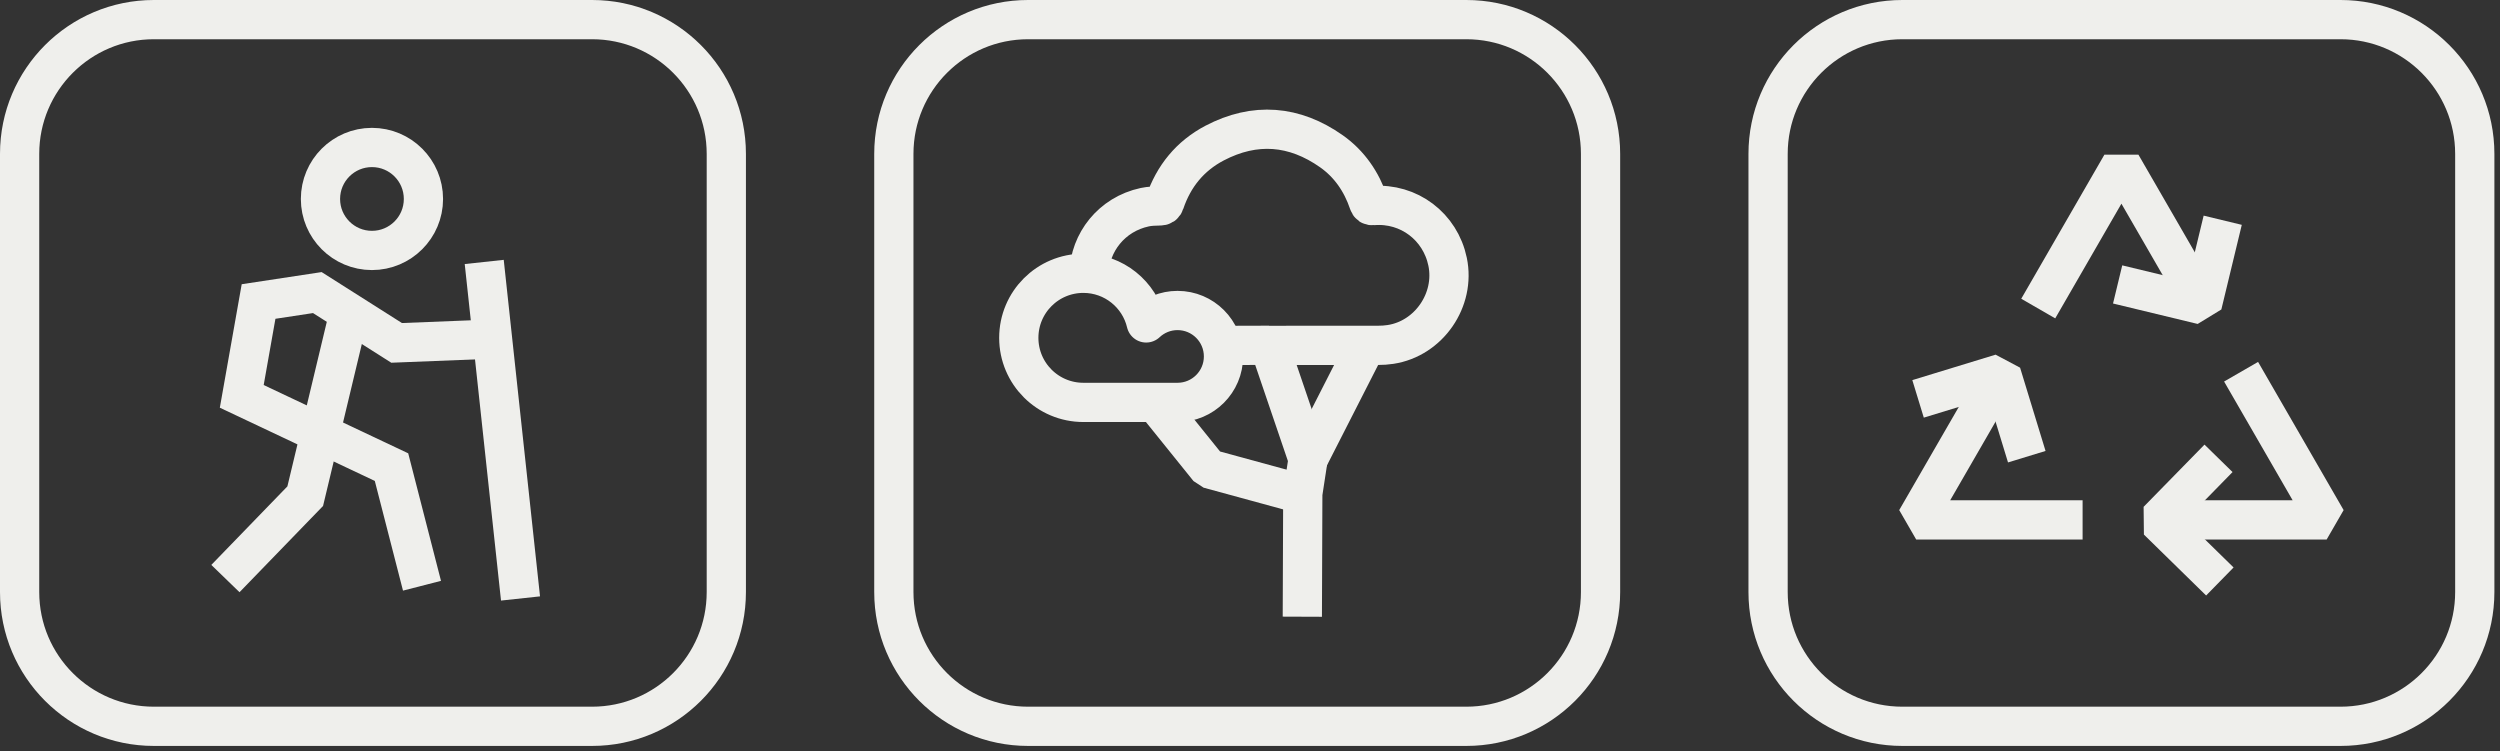
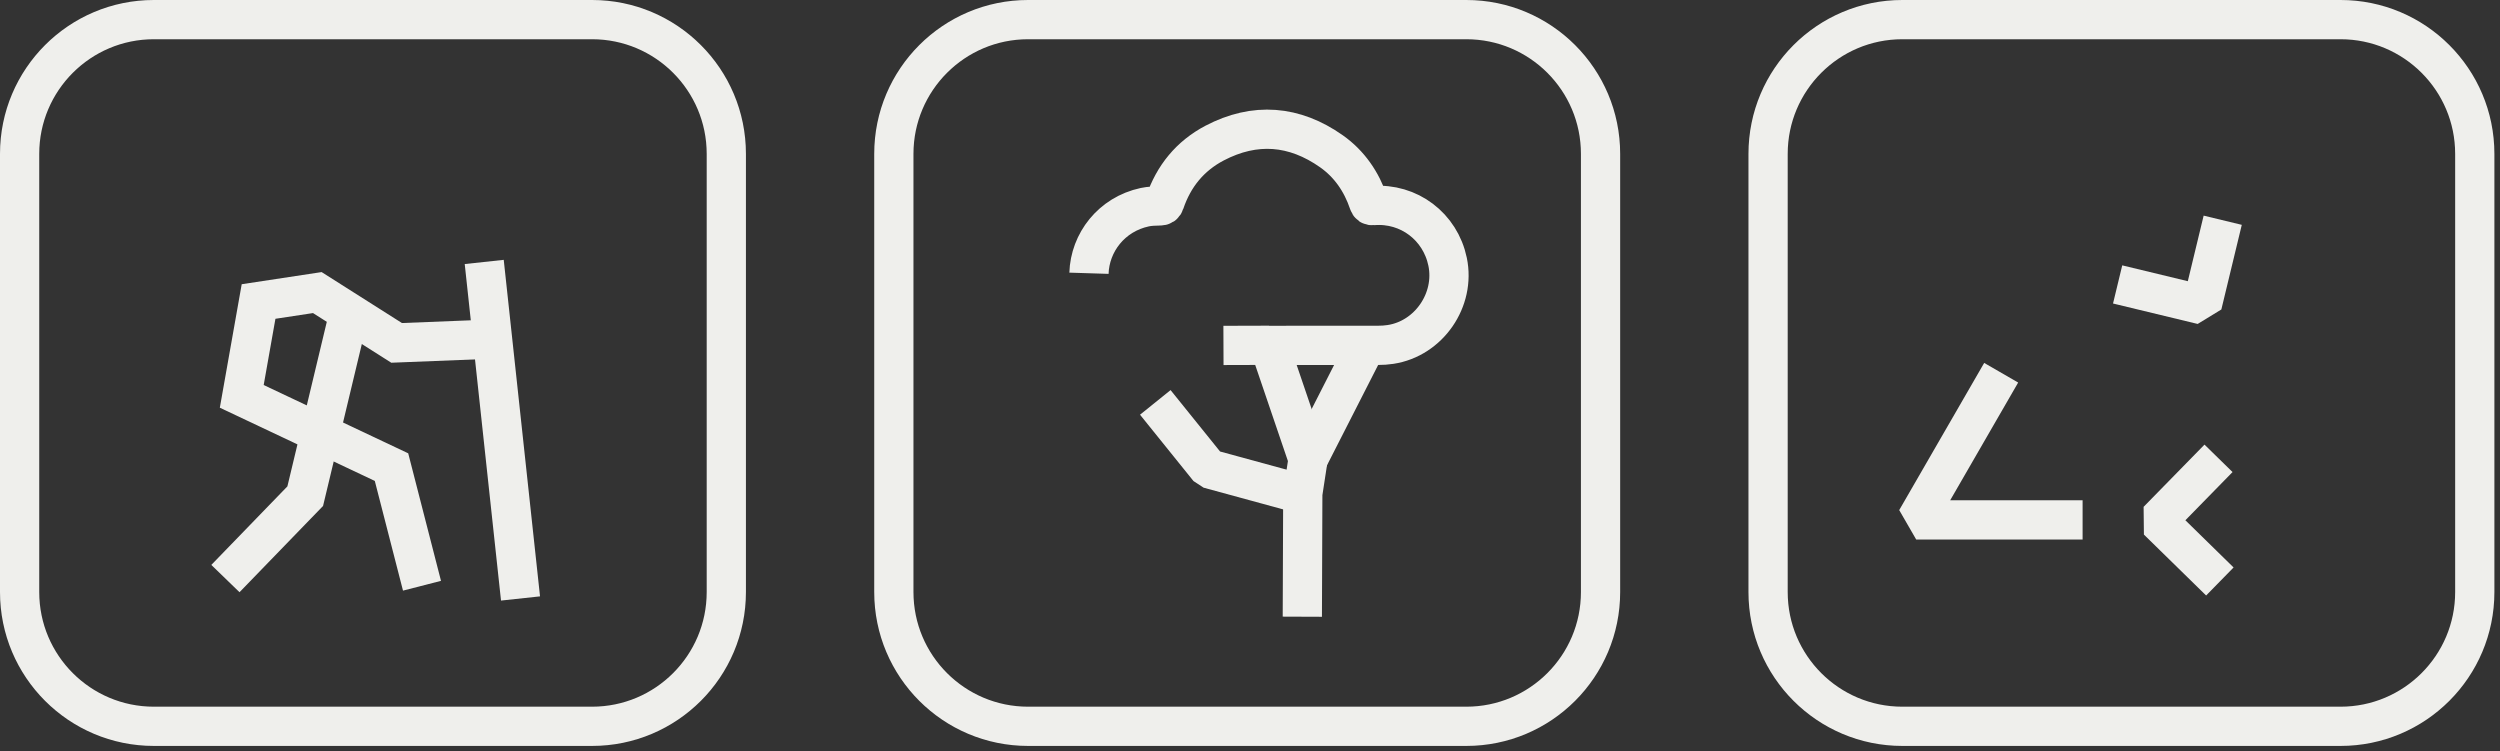
<svg xmlns="http://www.w3.org/2000/svg" fill="none" viewBox="0 0 223 67" height="67" width="223">
  <rect x="0" y="0" width="223" height="67" fill="#333333" stroke="none" />
  <path stroke-linejoin="bevel" stroke-width="3.5" stroke="#EFEFEC" d="M52.811 1.75H13.726C7.112 1.75 1.75 7.112 1.75 13.726V52.811C1.75 59.425 7.112 64.787 13.726 64.787H52.811C59.425 64.787 64.787 59.425 64.787 52.811V13.726C64.787 7.112 59.425 1.75 52.811 1.75Z" />
-   <path stroke-miterlimit="10" stroke-width="3.5" stroke="#EFEFEC" d="M33.178 22.34C35.715 22.34 37.771 20.284 37.771 17.748C37.771 15.211 35.715 13.155 33.178 13.155C30.642 13.155 28.586 15.211 28.586 17.748C28.586 20.284 30.642 22.34 33.178 22.34Z" />
  <path stroke-miterlimit="10" stroke-width="3.5" stroke="#EFEFEC" d="M37.642 52.248L34.922 41.667L21.565 35.356L23.064 26.894L28.305 26.098L35.379 30.585L43.689 30.255" />
  <path stroke-miterlimit="10" stroke-width="3.5" stroke="#EFEFEC" d="M31.179 27.75L27.226 44.258L20.107 51.608" />
  <path stroke-miterlimit="10" stroke-width="3.5" stroke="#EFEFEC" d="M43.193 23.366L46.43 53.383" />
  <path stroke-linejoin="bevel" stroke-width="3.5" stroke="#EFEFEC" d="M113.22 30.81L116.677 40.969L116.209 44.026L116.167 55.01" />
  <path stroke-linejoin="bevel" stroke-width="3.5" stroke="#EFEFEC" d="M116.677 40.969L121.853 30.816" />
  <path stroke-linejoin="bevel" stroke-width="3.5" stroke="#EFEFEC" d="M130.793 1.75H91.707C85.093 1.75 79.731 7.112 79.731 13.726V52.811C79.731 59.425 85.093 64.787 91.707 64.787H130.793C137.407 64.787 142.769 59.425 142.769 52.811V13.726C142.769 7.112 137.407 1.75 130.793 1.75Z" />
  <path stroke-linejoin="bevel" stroke-width="3.5" stroke="#EFEFEC" d="M97.136 24.374C97.222 21.645 99.132 19.121 102.119 18.48C102.555 18.386 103.011 18.377 103.458 18.367C103.702 18.363 103.814 18.295 103.896 18.056C104.685 15.718 106.16 13.911 108.334 12.768C111.937 10.879 115.462 11.165 118.77 13.498C120.369 14.627 121.448 16.205 122.08 18.066C122.157 18.29 122.244 18.356 122.483 18.337C125.669 18.087 128.473 20.207 129.126 23.349C129.833 26.753 127.452 30.205 124.03 30.725C123.665 30.781 123.29 30.805 122.92 30.805C119.678 30.812 116.436 30.809 113.194 30.809C113.194 30.807 113.194 30.802 113.194 30.8C111.841 30.8 110.488 30.807 109.133 30.812" />
-   <path stroke-linejoin="round" stroke-linecap="round" stroke-width="3.5" stroke="#EFEFEC" d="M105.036 27.696C103.952 27.696 102.971 28.119 102.239 28.805C101.639 26.265 99.359 24.377 96.635 24.377C93.453 24.377 90.876 26.954 90.876 30.135C90.876 33.316 93.453 35.894 96.635 35.894H105.036C107.3 35.894 109.135 34.058 109.135 31.795C109.135 29.531 107.3 27.696 105.036 27.696Z" />
  <path stroke-linejoin="bevel" stroke-width="3.5" stroke="#EFEFEC" d="M103.053 35.894L107.822 41.812L116.197 44.099" />
  <path stroke-linejoin="bevel" stroke-width="3.5" stroke="#EFEFEC" d="M208.774 1.75H169.689C163.075 1.75 157.713 7.112 157.713 13.726V52.811C157.713 59.425 163.075 64.787 169.689 64.787H208.774C215.388 64.787 220.75 59.425 220.75 52.811V13.726C220.75 7.112 215.388 1.75 208.774 1.75Z" />
  <path stroke-linejoin="bevel" stroke-width="3.5" stroke="#EFEFEC" d="M178.505 33.248L170.925 46.376H185.768" />
-   <path stroke-linejoin="bevel" stroke-width="3.5" stroke="#EFEFEC" d="M196.443 27.157L189.23 14.669L181.81 27.523" />
-   <path stroke-linejoin="bevel" stroke-width="3.5" stroke="#EFEFEC" d="M192.695 46.376H207.536L199.905 33.157" />
  <path stroke-linejoin="bevel" stroke-width="3.5" stroke="#EFEFEC" d="M198.011 51.868L192.461 46.434L197.892 40.884" />
  <path stroke-linejoin="bevel" stroke-width="3.5" stroke="#EFEFEC" d="M198.266 19.645L196.443 27.195L188.893 25.371" />
-   <path stroke-linejoin="bevel" stroke-width="3.5" stroke="#EFEFEC" d="M171.091 35.58L178.518 33.309L180.789 40.737" />
</svg>